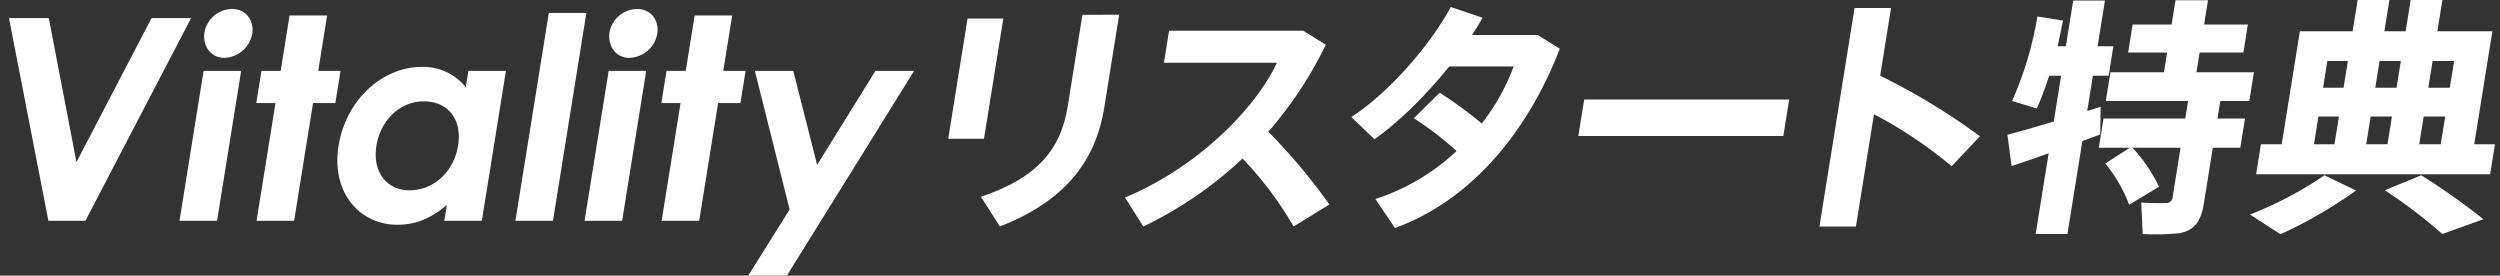
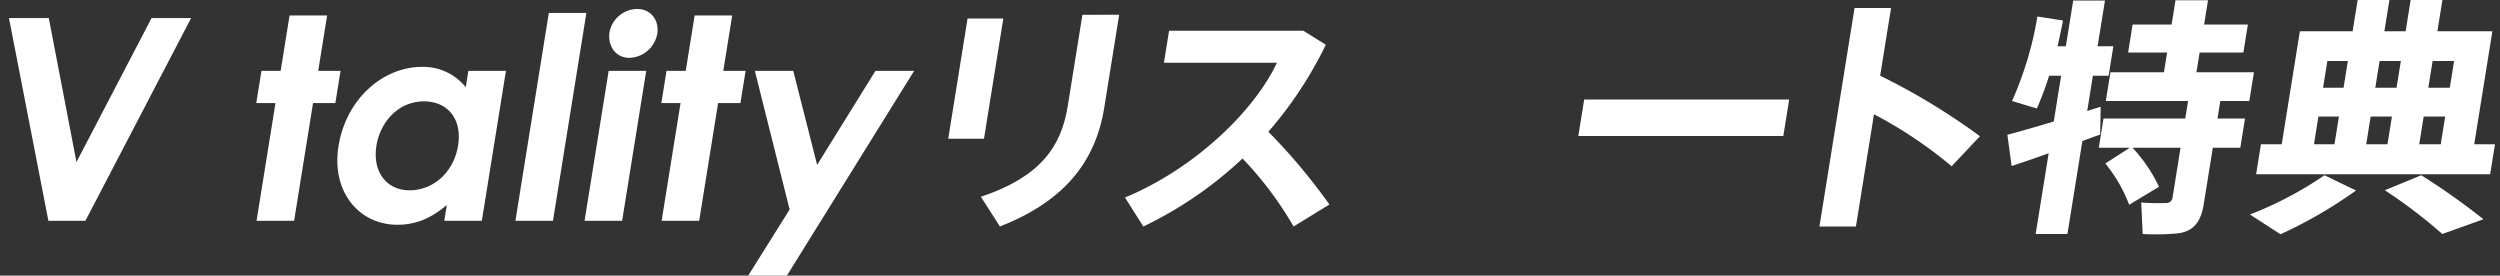
<svg xmlns="http://www.w3.org/2000/svg" width="635" height="70">
  <rect width="100%" height="100%" fill="#333333" stroke="none" />
  <defs>
    <clipPath id="a">
      <path data-name="長方形 16313" transform="translate(-2.276)" fill="#fff" d="M0 0h635v70H0z" />
    </clipPath>
  </defs>
  <g data-name="グループ 38473">
    <path data-name="パス 96337" d="M38.501 4.581 19.422 41.164 12.391 4.581H2.277l10.014 51.5h9.4l26.857-51.5Z" fill="#fff" />
    <g data-name="グループ 38472">
      <g data-name="グループ 38471" clip-path="url(#a)" fill="#fff" transform="translate(2.277)">
-         <path data-name="パス 96338" d="M49.439 17.994h9.54l-6.123 38.089h-9.54Zm12.342-9.4a7.434 7.434 0 0 1-7.077 6.1c-3.514 0-5.6-3.084-5.036-6.6a7.246 7.246 0 0 1 7.031-5.81c3.443 0 5.636 2.87 5.082 6.313" />
        <path data-name="パス 96339" d="M71.273 3.935h9.54l-2.26 14.059h5.667l-1.315 8.177h-5.667l-4.81 29.913h-9.54l4.808-29.912h-4.878l1.315-8.177h4.878Z" />
        <path data-name="パス 96340" d="M111.216 52.067c-3.9 3.3-7.765 5.021-12.571 5.021-9.683 0-16.811-8.321-14.931-20.013 1.914-11.908 11.263-20.084 21.161-20.084a13.828 13.828 0 0 1 11.149 5.164l.668-4.16h9.54l-6.122 38.089h-9.54ZM93.338 37.004c-1.05 6.527 2.481 11.335 8.435 11.335 5.882 0 11.187-4.447 12.306-11.405 1.072-6.671-2.648-11.19-8.674-11.19-6.313 0-11.065 5.021-12.068 11.262" />
        <path data-name="パス 96341" d="M137.123 3.29h9.54l-8.486 52.794h-9.54Z" />
        <path data-name="パス 96342" d="M152.325 17.994h9.54l-6.122 38.089h-9.54Zm12.342-9.4a7.434 7.434 0 0 1-7.077 6.1c-3.514 0-5.6-3.084-5.036-6.6a7.246 7.246 0 0 1 7.031-5.81c3.443 0 5.636 2.87 5.083 6.313" />
        <path data-name="パス 96343" d="M174.16 3.935h9.54l-2.26 14.059h5.667l-1.315 8.177h-5.667l-4.808 29.912h-9.54l4.808-29.912h-4.878l1.315-8.177h4.878Z" />
        <path data-name="パス 96344" d="M189.455 17.995h9.756l6.06 23.887 14.817-23.887h9.827L197.597 70h-9.827l10.517-16.785Z" />
        <path data-name="パス 96345" d="m252.565 4.7-4.909 30.543h-9.081L243.484 4.7Zm29.428-.953-3.783 23.558c-2.276 14.161-10.516 23.94-26.513 30.226l-4.822-7.551c14.83-4.953 20.363-12.51 22.037-22.924l3.746-23.3Z" />
        <path data-name="パス 96346" d="m335.385 51.944-9.09 5.588a89.589 89.589 0 0 0-12.972-17.272 99.416 99.416 0 0 1-25.193 17.272l-4.657-7.366c17.9-7.43 32.89-22.1 38.586-34.227h-28.7l1.307-8.128h34.1l5.715 3.556a100.7 100.7 0 0 1-14.6 22.1 147.914 147.914 0 0 1 15.509 18.479" />
-         <path data-name="パス 96347" d="M363.404 23.558a99.025 99.025 0 0 1 10.683 7.81 54.016 54.016 0 0 0 8.106-14.478h-16.38c-5.715 7.112-12.67 14.034-18.973 18.478l-5.886-5.651c9.774-6.286 20.263-18.606 25.256-27.94l8.07 2.73a53.865 53.865 0 0 1-2.673 4.381h16.7l5.6 3.493c-8.078 21.018-22.516 38.544-41.864 45.53l-4.976-7.366a54.556 54.556 0 0 0 20.626-12.191 82.755 82.755 0 0 0-10.855-8.319Z" />
        <path data-name="パス 96348" d="m452.178 25.273-1.49 9.271h-52.072l1.491-9.271Z" />
        <path data-name="パス 96349" d="m500.63 34.607-7.194 7.62a109.917 109.917 0 0 0-19.722-13.208l-4.584 28.512h-9.271l8.92-55.5h9.271l-2.766 17.208a164.99 164.99 0 0 1 25.346 15.368" />
        <path data-name="パス 96350" d="m526.648 35.815-3.8 23.622h-8.065l3.3-20.51a302.532 302.532 0 0 1-9.411 3.238l-1.074-7.937c2.917-.762 7.312-2.032 11.781-3.366l1.868-11.621h-3.048a80.445 80.445 0 0 1-3.115 8.318l-6.3-1.9a88.065 88.065 0 0 0 6.436-21.466l6.5 1.016c-.421 2.223-.895 4.381-1.369 6.54h2.095L524.319.127h8.065l-1.868 11.621h4l-1.2 7.493h-4l-1.439 8.954c1.2-.381 2.345-.762 3.412-1.079l-.117 7.048c-1.415.508-2.967 1.08-4.52 1.651m11.875 16.192a37.053 37.053 0 0 0-6.063-10.478l6.231-4h-7.874l1.194-7.429h20.765l.715-4.445h-20.896l1.174-7.3h13.59l.806-5.016h-9.906l1.143-7.112h9.906l.99-6.159h8.256l-.99 6.159h11.113l-1.143 7.112h-11.113l-.806 5.016h14.605l-1.174 7.3h-7.366l-.715 4.445h6.985l-1.194 7.429h-6.985l-2.307 14.351c-.694 4.318-2.415 6.731-6.328 7.366a59.58 59.58 0 0 1-9.175.191l-.365-8a57.013 57.013 0 0 0 6.33.127 1.552 1.552 0 0 0 1.632-1.46l2.021-12.573H539.39a39.6 39.6 0 0 1 6.726 9.906Z" />
        <path data-name="パス 96351" d="M596.156 48.387A115.32 115.32 0 0 1 576.97 59.5l-7.767-5.017a92.388 92.388 0 0 0 18.939-9.97ZM577.279 36.64l4.613-28.7h13.4L596.566 0h8.065l-1.276 7.937h5.4L610.029 0h8.065l-1.276 7.937h13.97l-4.613 28.7h5.271l-1.225 7.62h-59.442l1.225-7.62Zm13.4 0 1.133-7.048h-5.208l-1.133 7.048Zm2.306-14.351 1.094-6.795h-5.207l-1.092 6.795Zm11.156 14.351 1.133-7.048h-5.4l-1.133 7.048Zm2.307-14.351 1.092-6.795h-5.4l-1.092 6.795Zm6.271 22.225a174.9 174.9 0 0 1 15.794 11.176l-10.445 3.746a127.973 127.973 0 0 0-14.6-11.113Zm4.949-7.874 1.133-7.048h-5.461l-1.133 7.048Zm2.307-14.351 1.092-6.795h-5.461l-1.092 6.795Z" />
      </g>
    </g>
  </g>
</svg>